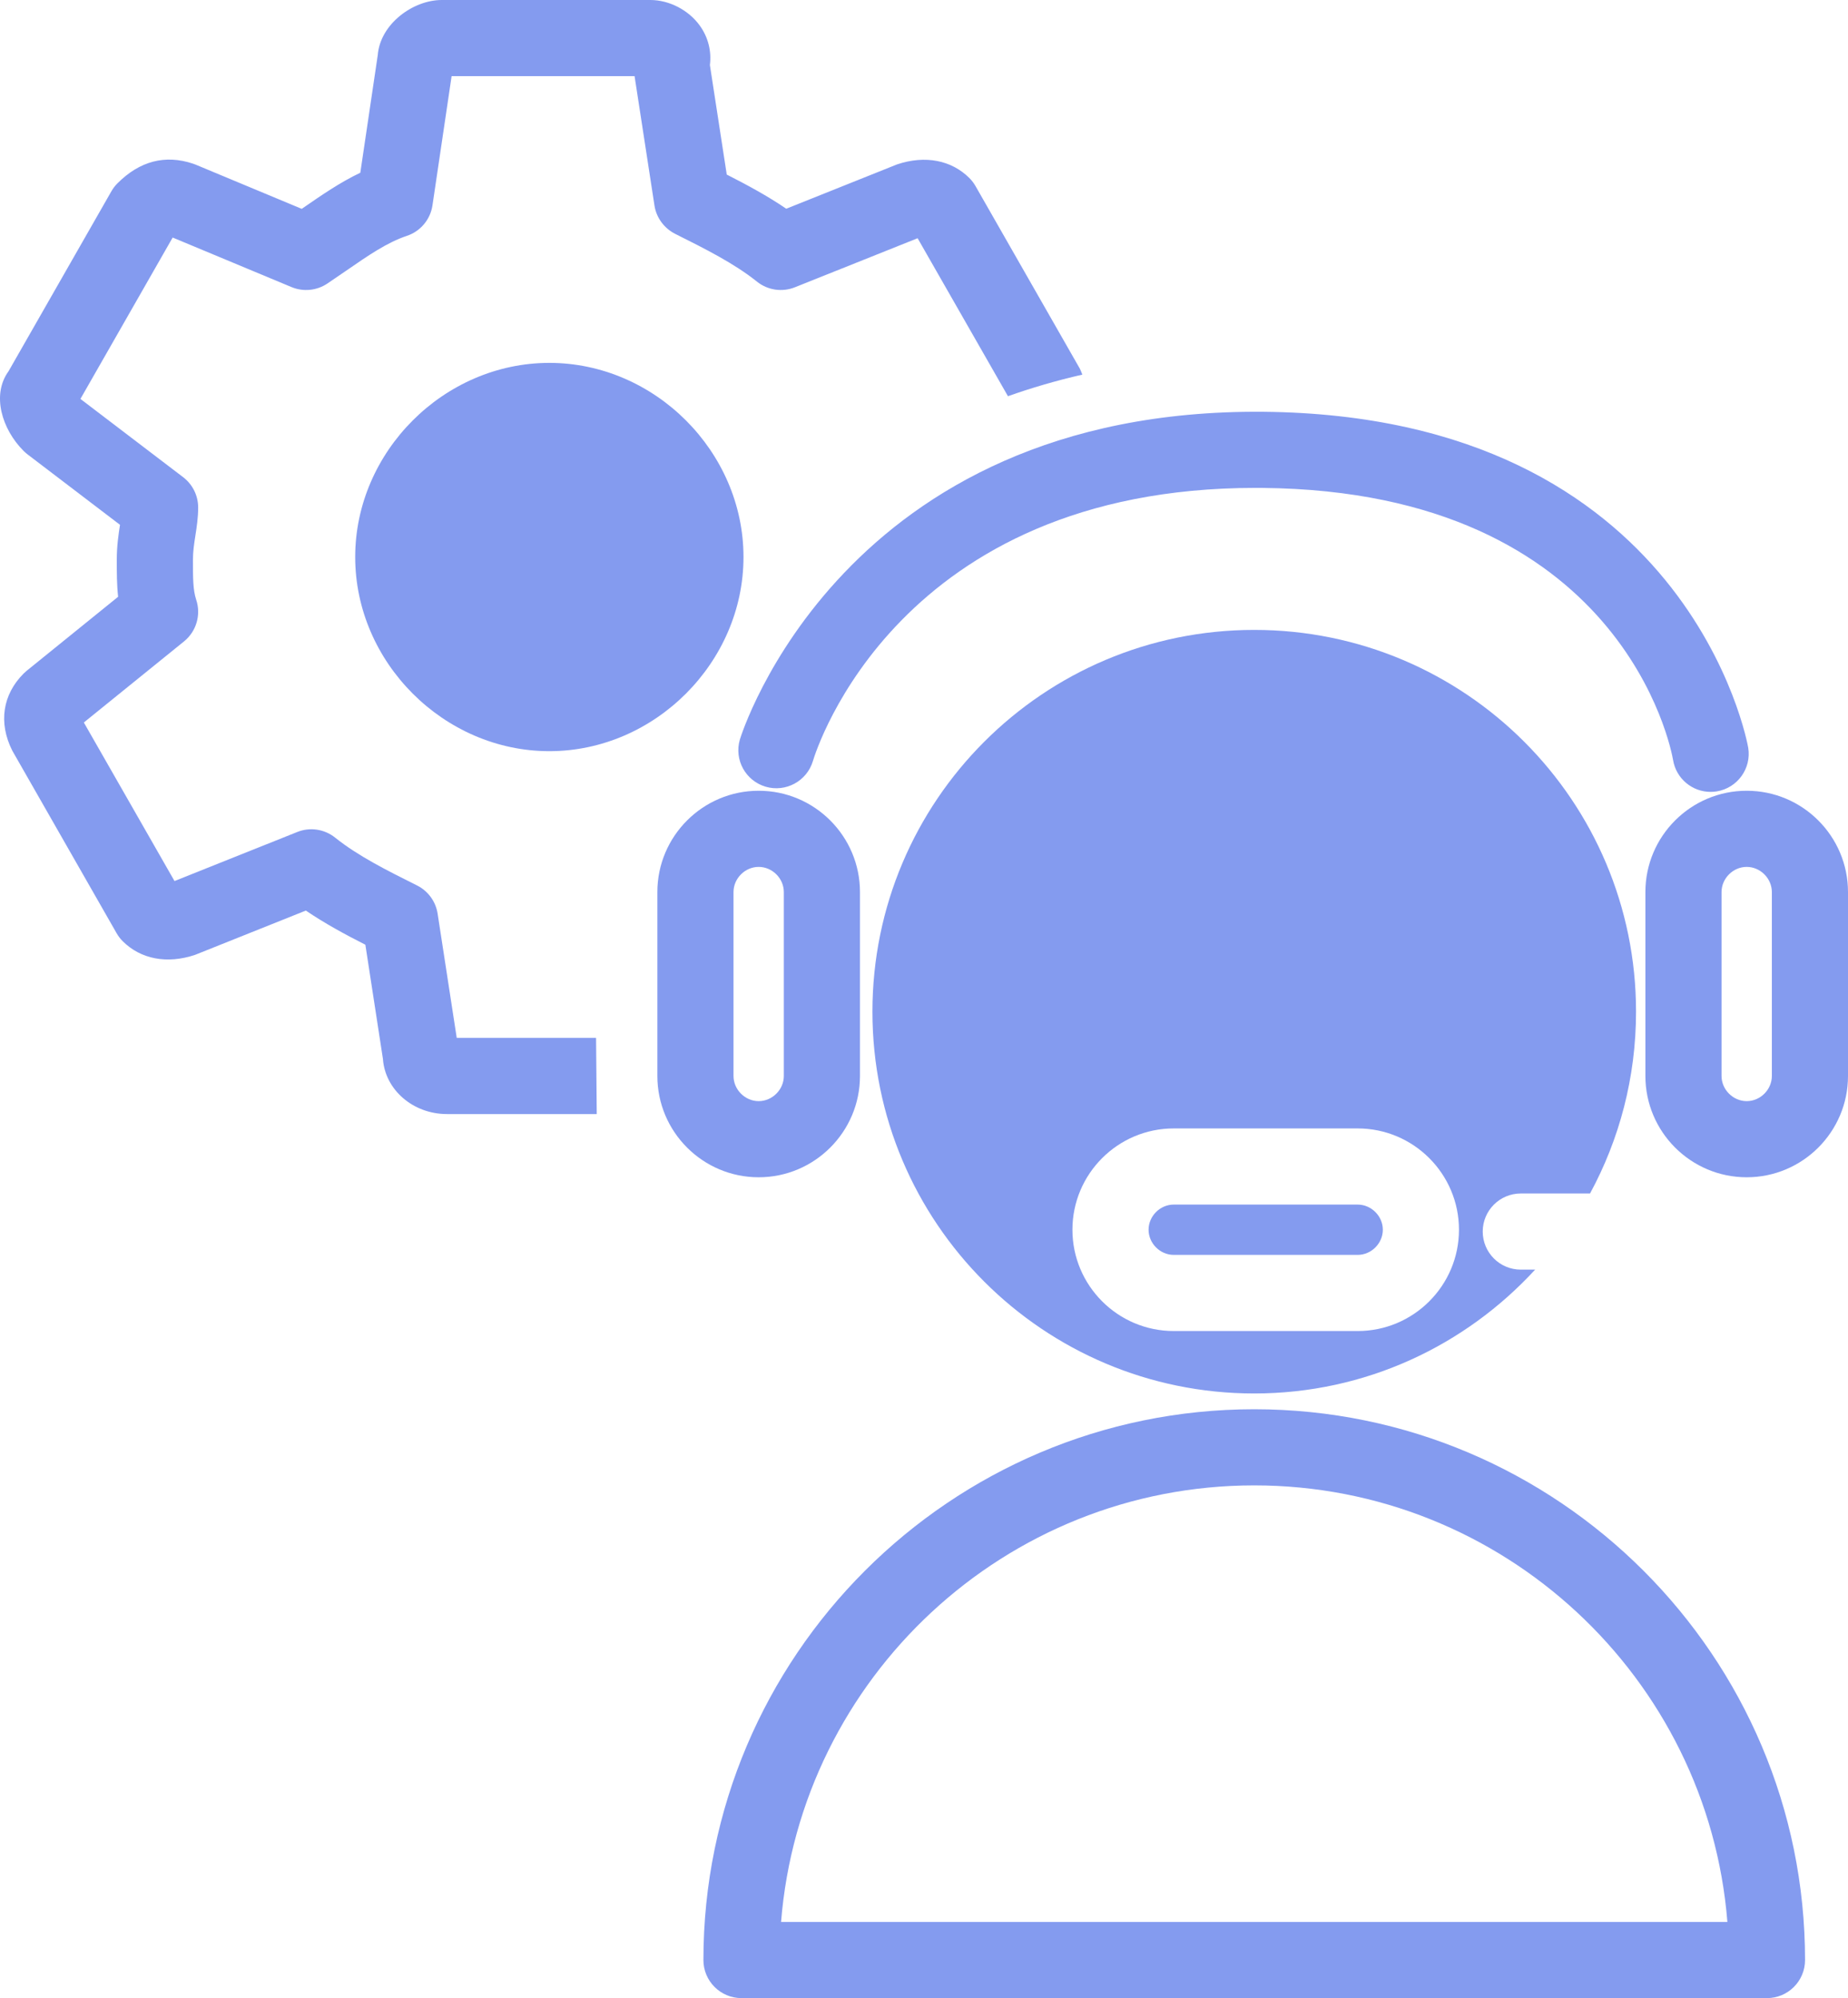
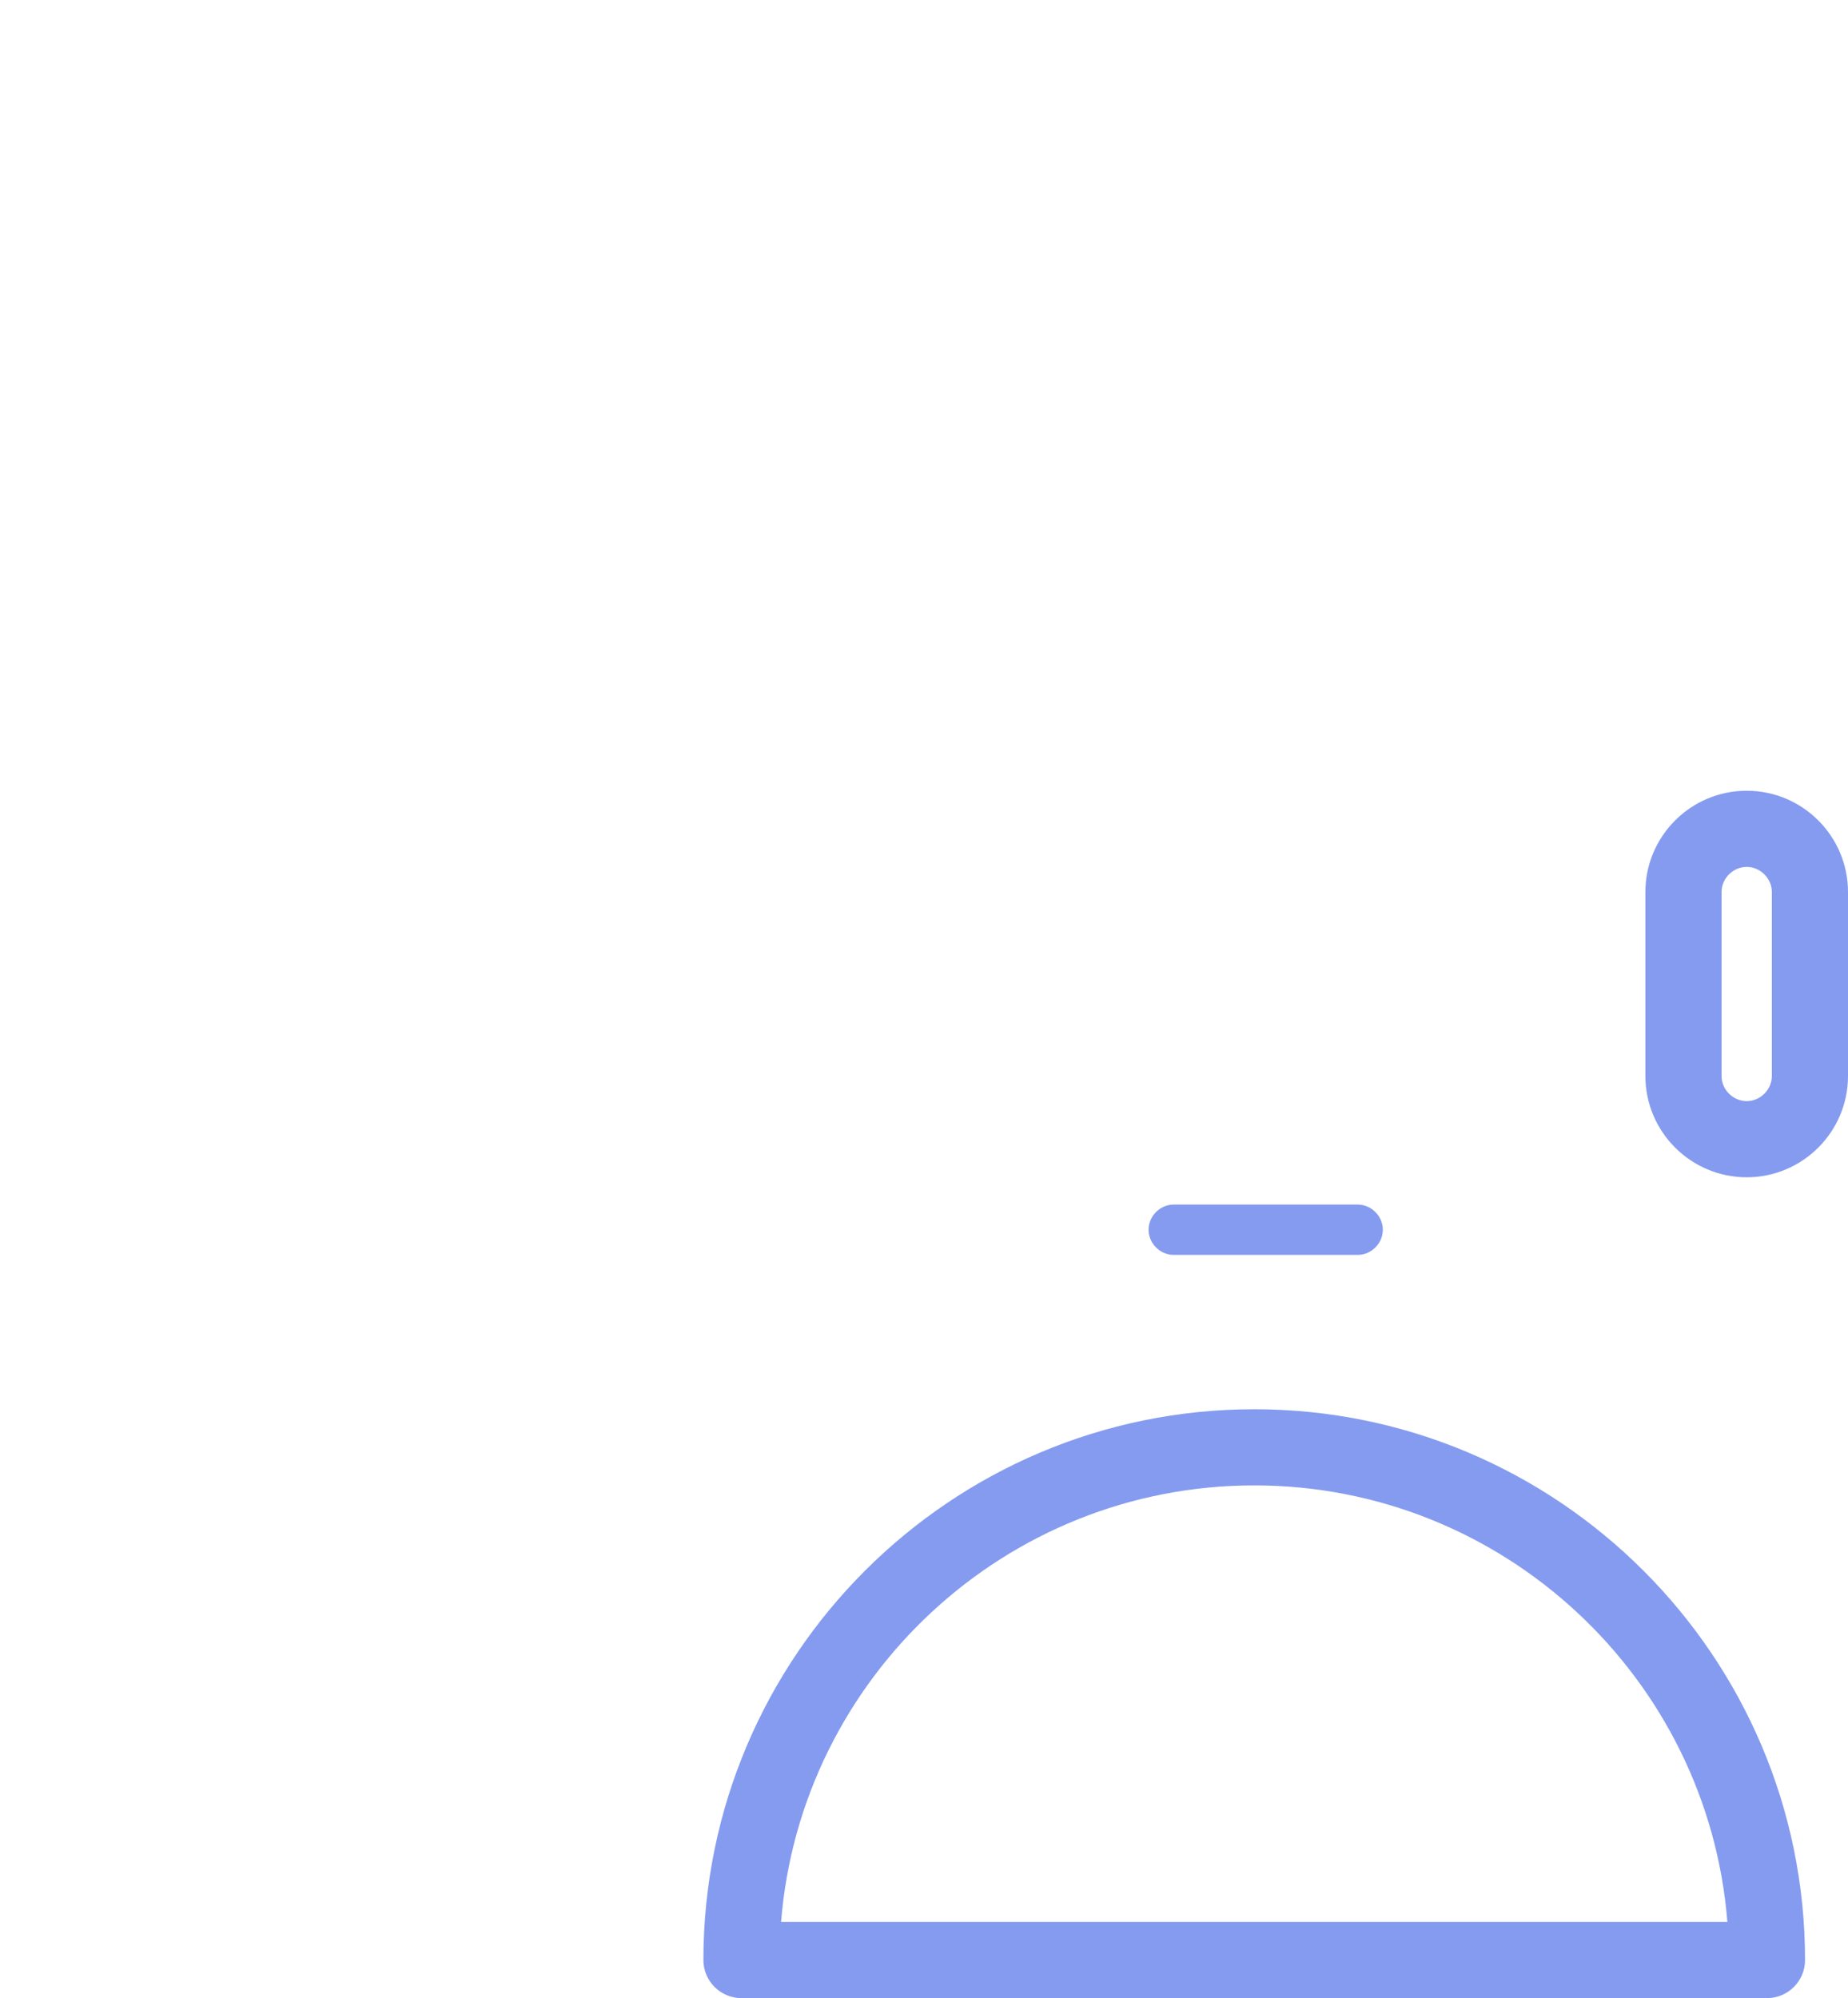
<svg xmlns="http://www.w3.org/2000/svg" id="Calque_1" viewBox="0 0 446.392 482.666">
  <defs>
    <style>
      .cls-1 {
        fill: #849bef;
      }
    </style>
  </defs>
  <path class="cls-1" d="M426.82,482.666h-247.71c-5.08,0-9.197-4.119-9.197-9.197,0-73.363,59.688-133.05,133.053-133.05,73.363,0,133.05,59.688,133.05,133.05,0,5.077-4.119,9.197-9.197,9.197ZM188.671,464.273h228.587c-4.7-58.939-54.167-105.461-114.292-105.461-60.131,0-109.595,46.521-114.295,105.461Z" />
  <path class="cls-1" d="M421.922,284.384c-13.495,0-24.47-10.975-24.47-24.47v-44.429c0-13.492,10.975-24.47,24.47-24.47s24.47,10.978,24.47,24.47v44.429c0,13.495-10.975,24.47-24.47,24.47ZM421.922,209.408c-3.293,0-6.077,2.784-6.077,6.077v44.429c0,3.293,2.784,6.077,6.077,6.077s6.077-2.784,6.077-6.077v-44.429c0-3.293-2.784-6.077-6.077-6.077Z" />
-   <path class="cls-1" d="M183.259,284.384c-13.492,0-24.47-10.975-24.47-24.47v-44.429c0-13.492,10.978-24.47,24.47-24.47s24.47,10.978,24.47,24.47v44.429c0,13.495-10.978,24.47-24.47,24.47ZM183.259,209.408c-3.293,0-6.077,2.784-6.077,6.077v44.429c0,3.293,2.784,6.077,6.077,6.077s6.077-2.784,6.077-6.077v-44.429c0-3.293-2.784-6.077-6.077-6.077Z" />
-   <path class="cls-1" d="M413.199,191.287c-4.425.003-8.328-3.203-9.065-7.715-.449-2.607-12.202-64.873-99.126-65.708-.569-.006-1.144-.009-1.712-.009-86.271,0-106.122,63.262-106.93,65.971-1.446,4.856-6.556,7.634-11.409,6.215-4.862-1.428-7.655-6.499-6.248-11.367.234-.802,24.662-80.08,126.479-79.203,102.82.988,116.968,80.335,117.1,81.137.82,5.011-2.581,9.738-7.592,10.559-.503.081-1.006.12-1.497.12Z" />
  <g>
    <path class="cls-1" d="M327.951,290.979h-44.432c-3.293,0-6.076,2.784-6.076,6.077s2.783,6.077,6.076,6.077h44.432c3.295,0,6.077-2.784,6.077-6.077s-2.783-6.077-6.077-6.077Z" />
-     <path class="cls-1" d="M367.356,306.695c-5.079,0-9.197-4.116-9.197-9.197s4.118-9.197,9.197-9.197h16.723c7.084-13.058,11.111-28.016,11.111-43.916,0-50.934-41.292-92.224-92.226-92.224s-92.224,41.29-92.224,92.224,41.29,92.224,92.224,92.224c26.88,0,50.995-11.569,67.853-29.916h-3.461ZM327.951,321.526h-44.432c-13.492,0-24.469-10.978-24.469-24.47s10.976-24.47,24.469-24.47h44.432c13.492,0,24.47,10.978,24.47,24.47s-10.978,24.47-24.47,24.47Z" />
  </g>
-   <path class="cls-1" d="M132.697,181.454c-25.459,0-46.898-21.439-46.898-46.898s21.439-46.898,46.898-46.898,46.898,21.439,46.898,46.898-21.439,46.898-46.898,46.898h0Z" />
-   <path class="cls-1" d="M143.982,250.719h-33.655l-4.616-30.002c-.452-2.946-2.308-5.49-4.978-6.826-7.325-3.658-14.244-7.119-19.779-11.55-2.593-2.078-6.089-2.598-9.164-1.359l-29.64,11.843-21.899-38.301,24.204-19.59c2.979-2.413,4.149-6.424,2.937-10.059-.787-2.359-.787-5.275-.787-9.687,0-1.994.287-3.844.59-5.808.329-2.125.671-4.329.671-6.79,0-2.868-1.341-5.574-3.622-7.317l-24.817-18.908,22.279-38.983,28.703,11.963c2.838,1.185,6.08.868,8.643-.838,1.584-1.06,3.113-2.114,4.613-3.149,5.275-3.64,9.831-6.79,14.609-8.382,3.29-1.096,5.682-3.946,6.191-7.376l4.622-31.206h44.195l4.808,31.26c.452,2.946,2.359,5.514,5.026,6.849,7.308,3.658,14.211,7.113,19.734,11.532,2.59,2.072,6.08,2.587,9.164,1.359l29.637-11.849,21.823,38.163c5.605-1.987,11.602-3.759,17.971-5.214-.197-.481-.364-.962-.607-1.444l-25.198-44.097c-.404-.707-.898-1.359-1.473-1.934-4.293-4.293-10.633-5.61-17.489-3.305l-26.754,10.705c-4.586-3.125-9.478-5.76-14.376-8.251l-4.071-26.458c.422-3.359-.419-6.724-2.443-9.532-2.706-3.754-7.388-6.179-11.933-6.179h-50.398c-6.885,0-14.846,5.742-15.456,13.31l-4.212,28.416c-4.898,2.335-9.265,5.353-13.822,8.496-.108.078-.219.15-.329.228l-25.638-10.687c-.21-.084-.419-.168-.635-.234-6.706-2.233-12.843-.641-18.225,4.742-.578.575-1.078,1.227-1.482,1.94L2.064,89.678c-4.137,5.688-1.611,14.004,3.643,19.255.29.293.602.563.928.814l22.351,17.028c-.353,2.287-.775,5.101-.775,8.412,0,3.161,0,6.077.323,8.969l-22.111,17.896c-.248.204-.488.419-.715.647-5.041,5.041-6.155,11.837-2.742,18.627l25.198,44.097c.407.712.907,1.371,1.488,1.946,4.302,4.293,10.651,5.58,17.471,3.287l26.754-10.699c4.595,3.125,9.49,5.766,14.379,8.251l4.242,27.578c.512,7.43,7.251,13.328,15.465,13.328h36.184l-.164-18.393Z" />
</svg>